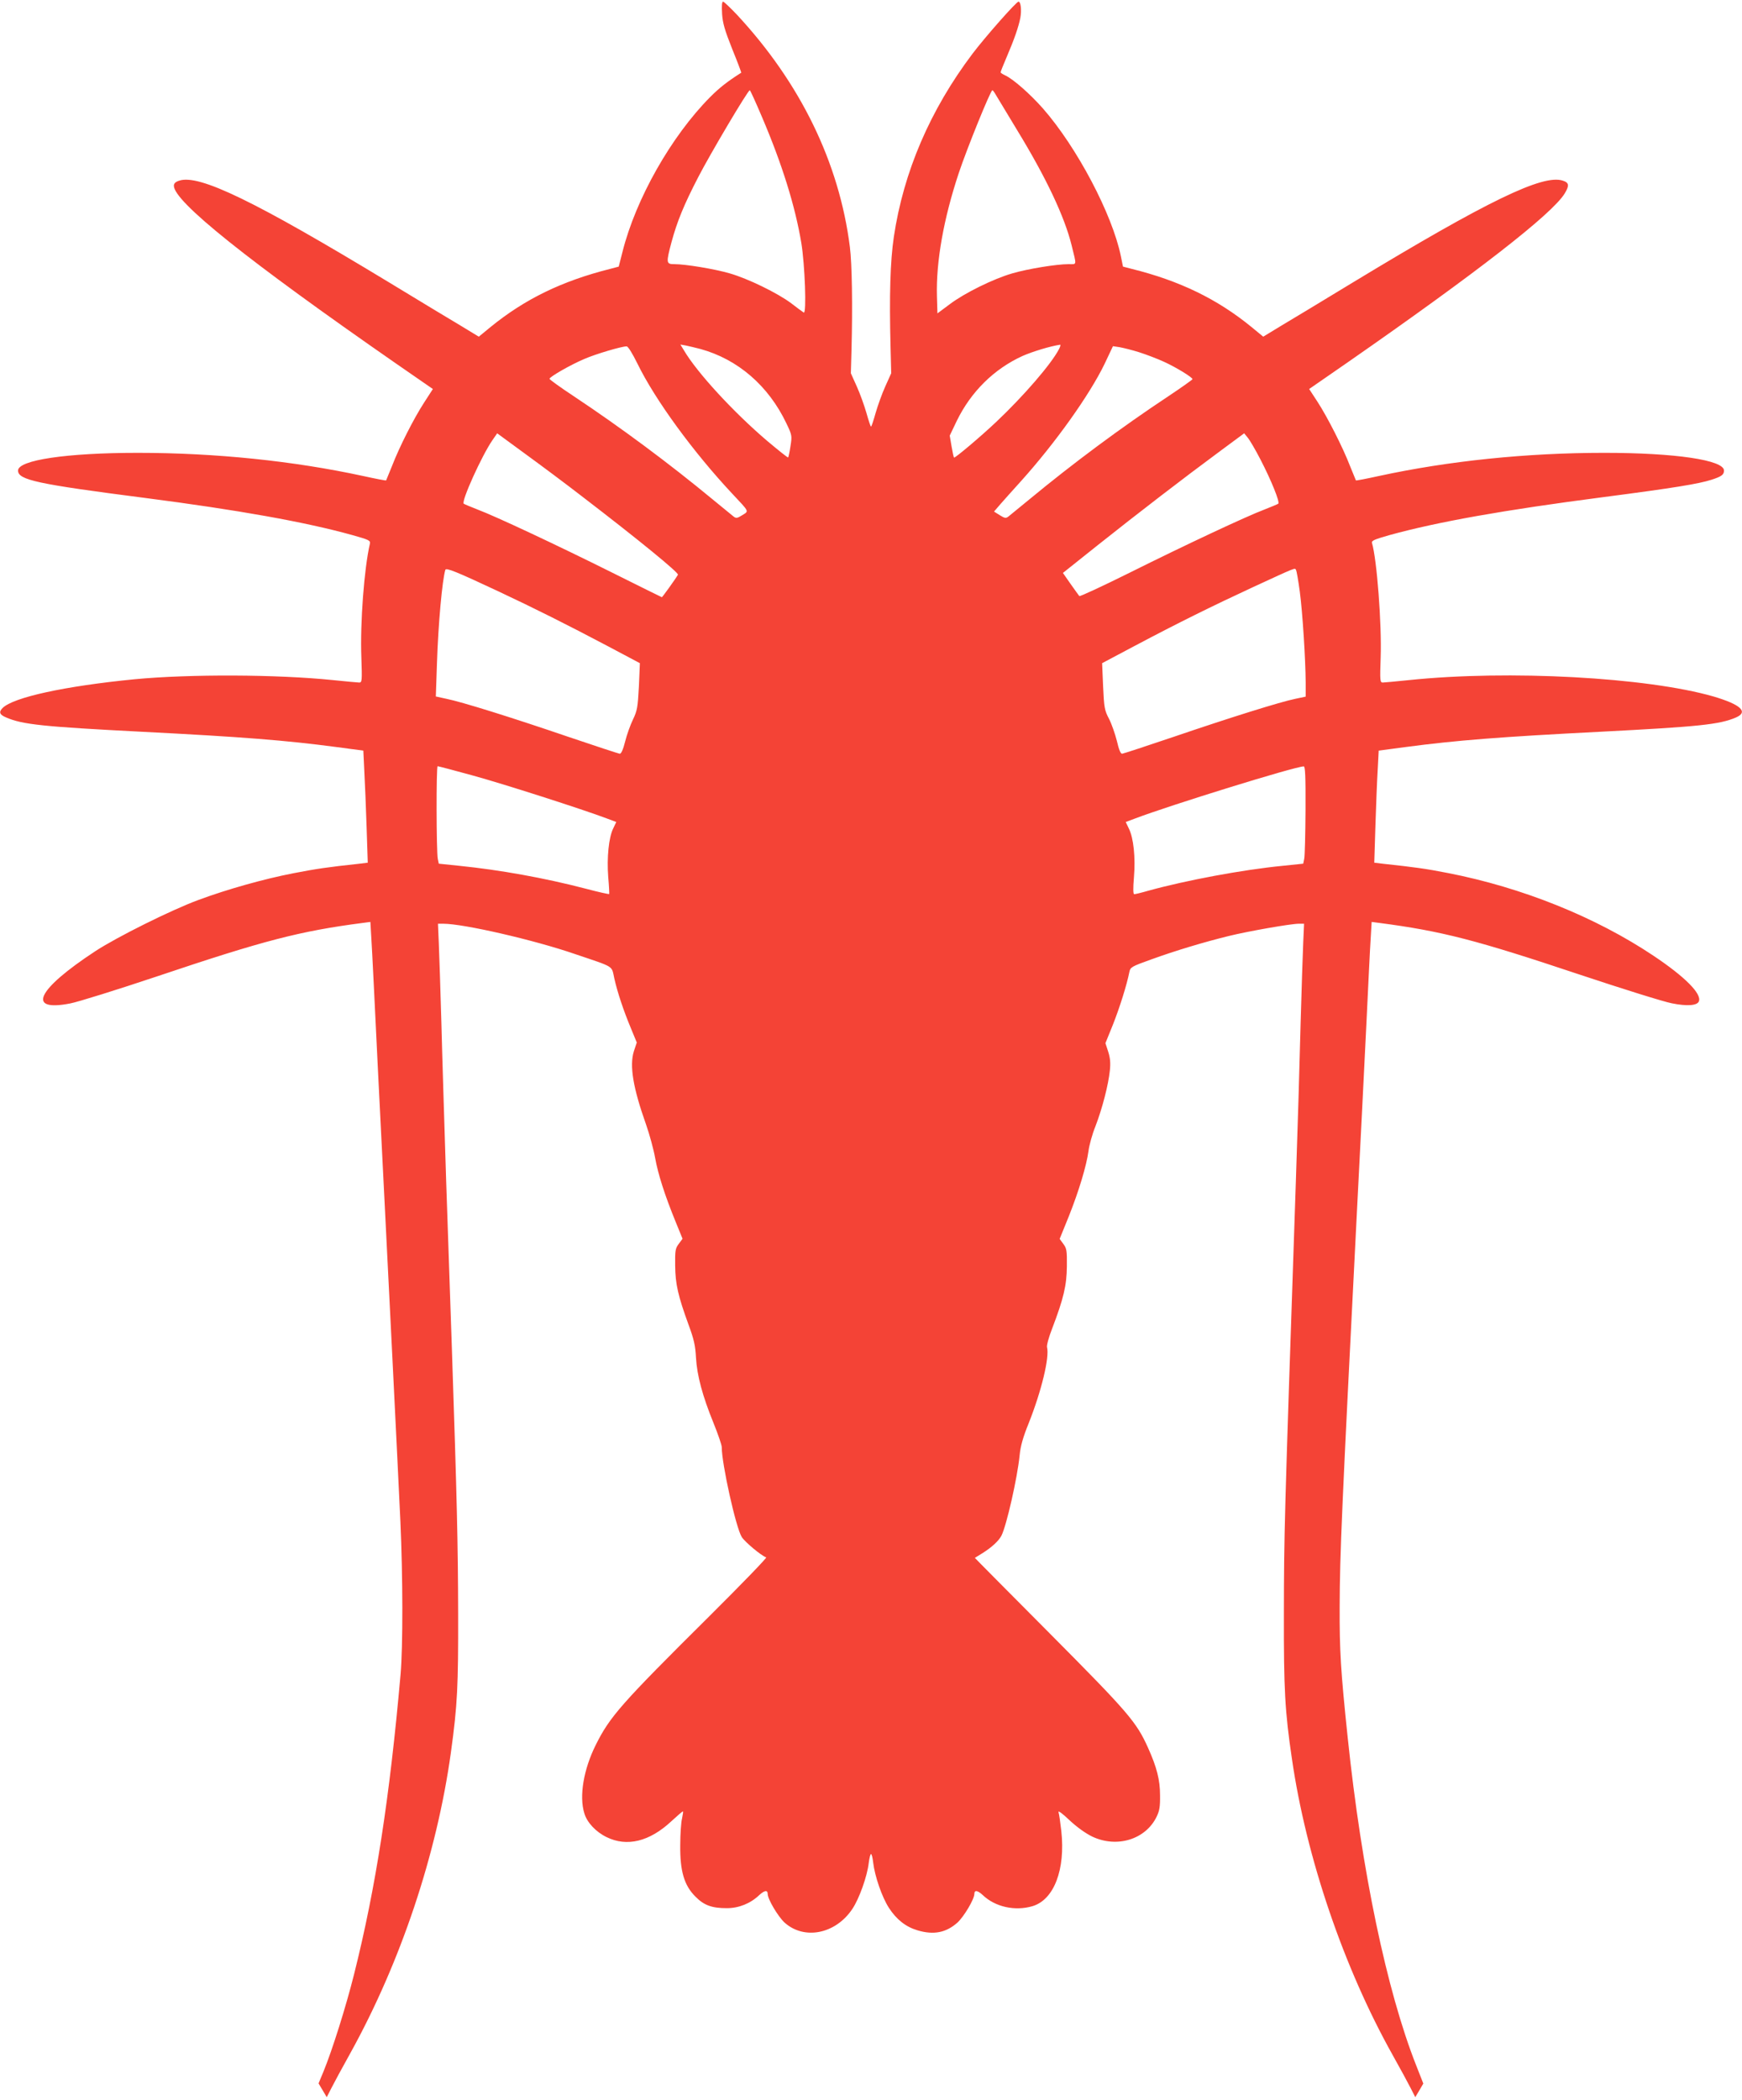
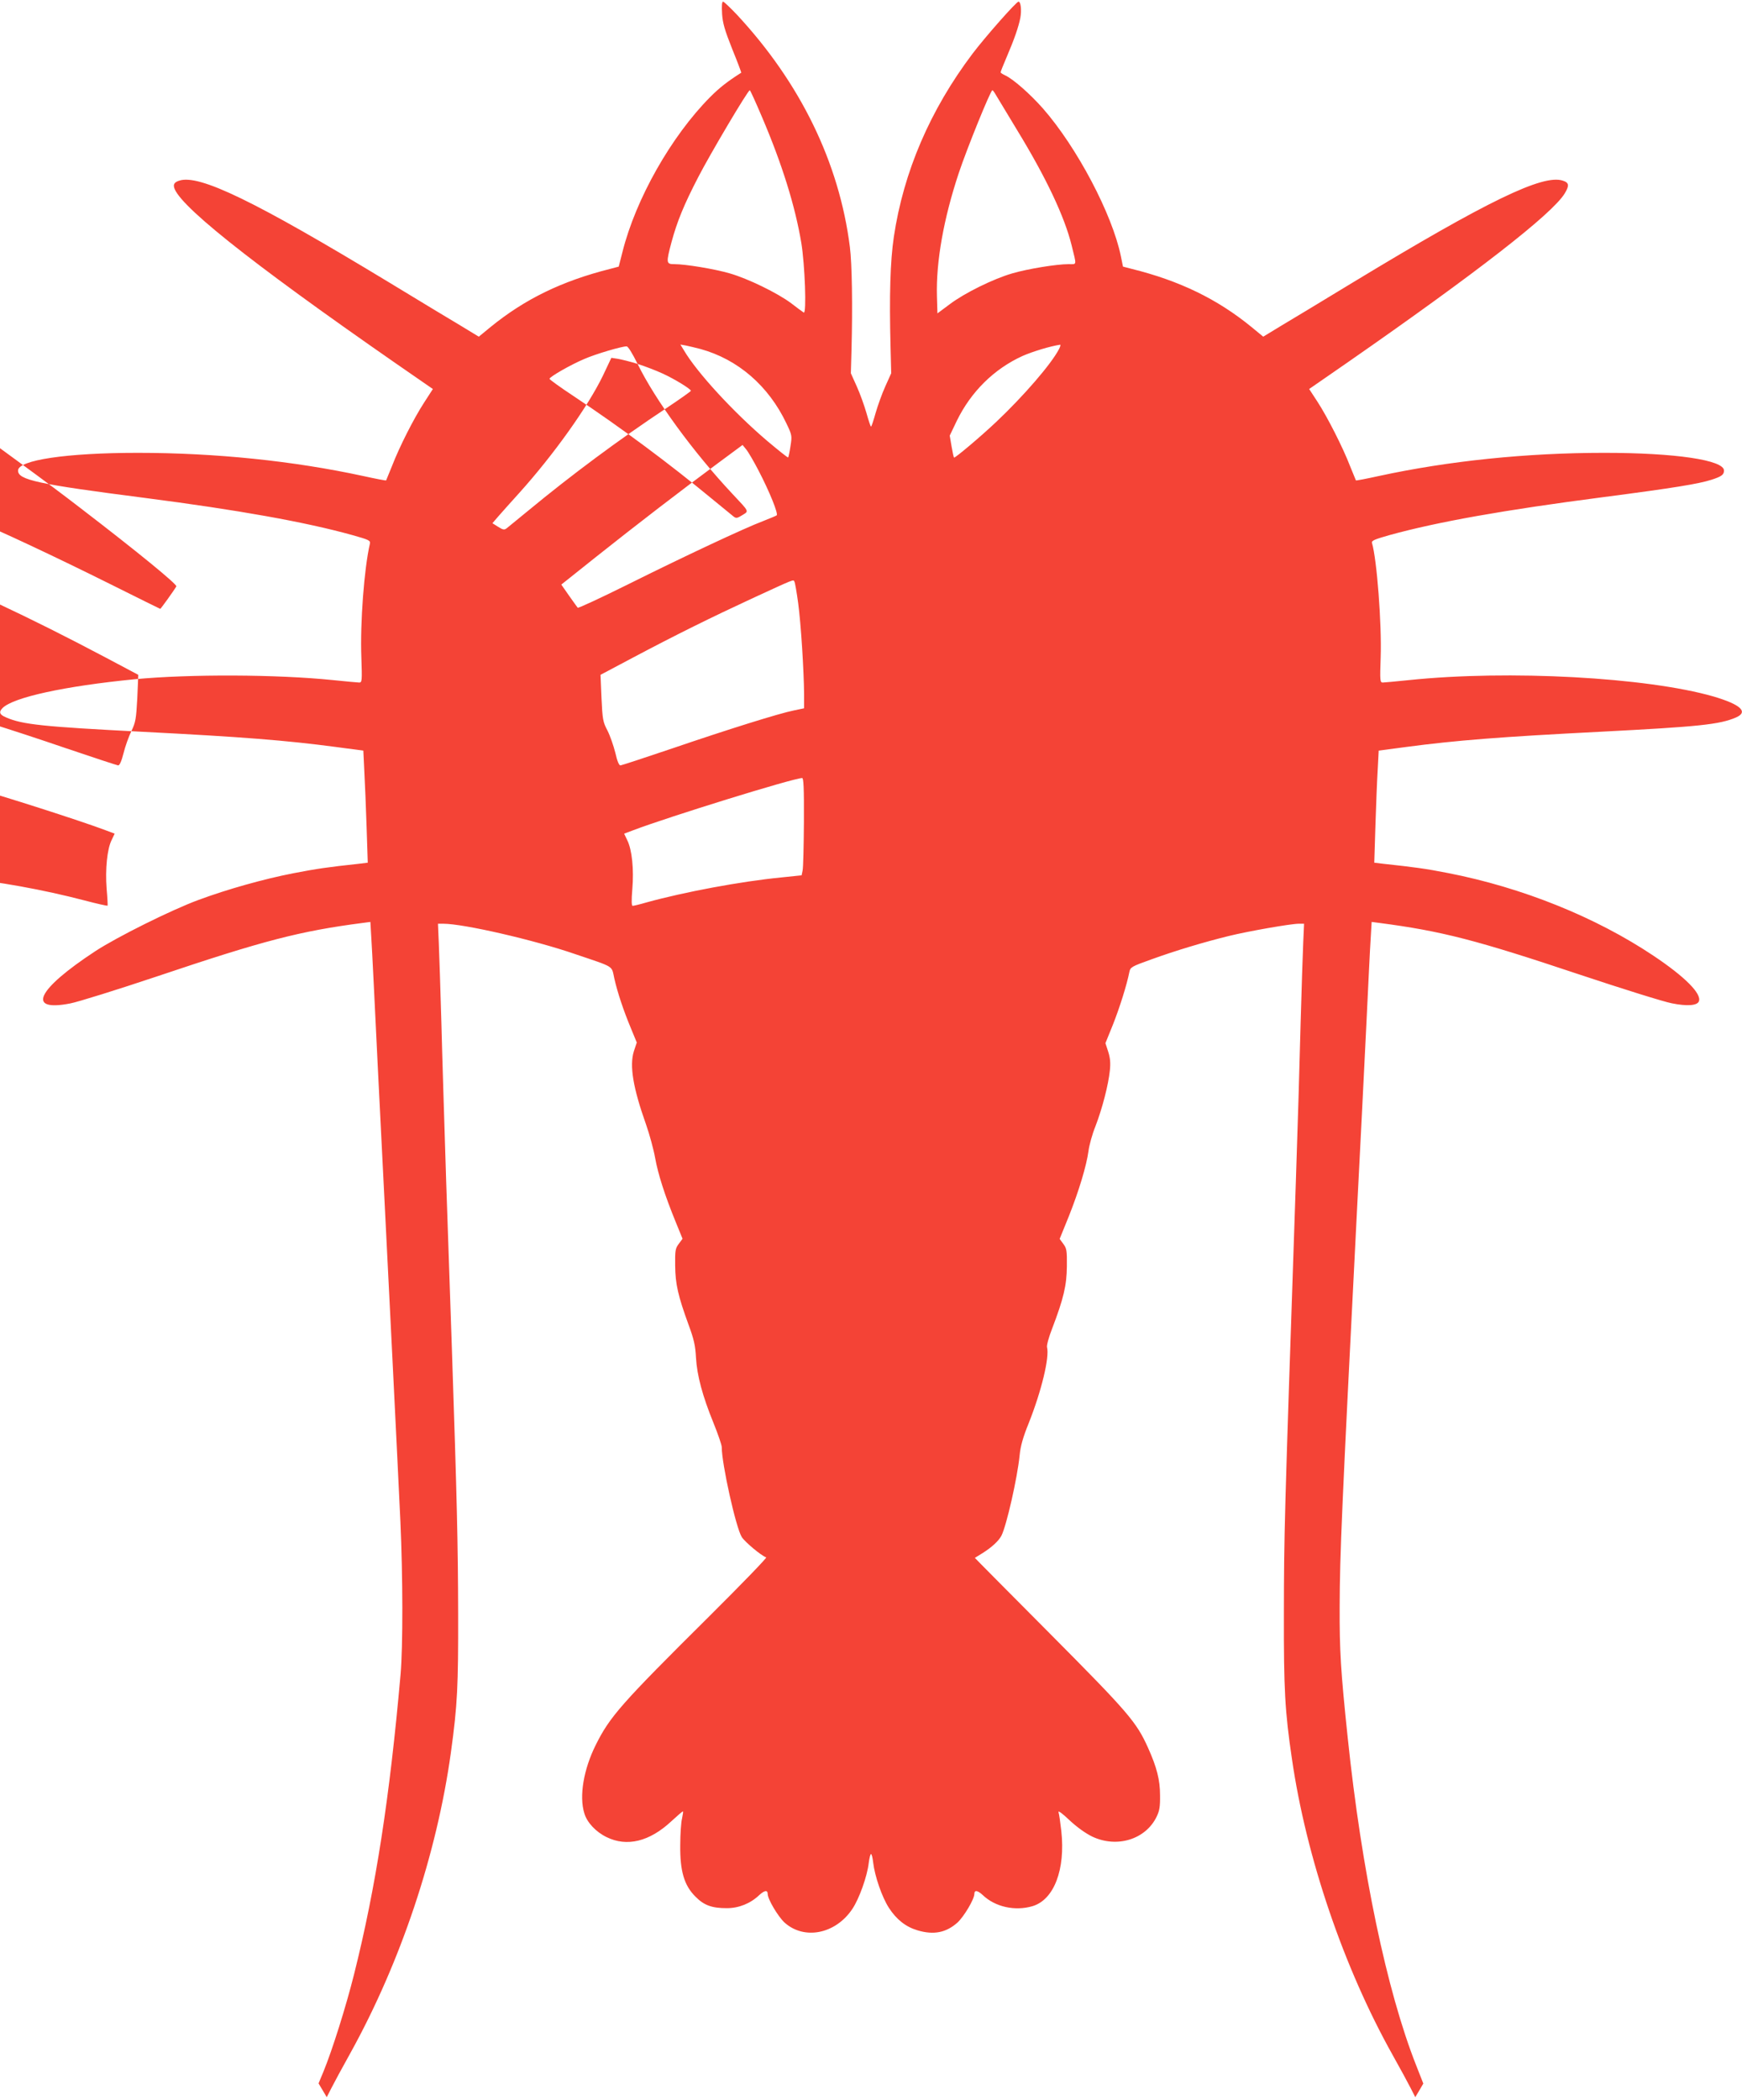
<svg xmlns="http://www.w3.org/2000/svg" version="1.0" width="1062pt" height="1280pt" viewBox="0 0 1062 1280" preserveAspectRatio="xMidYMid meet">
  <g transform="translate(0,1280) scale(0.1,-0.1)" fill="#f44336" stroke="none">
-     <path d="M4402 12717 c4 -59 16 -100 62 -216 32 -78 56 -143 55 -144 -86 -55 -131 -90 -190 -149 -237 -239 -453 -620 -534 -943 l-23 -90 -53 -14 c-294 -74 -519 -184 -727 -353 l-73 -60 -107 65 c-59 35 -258 155 -442 267 -819 496 -1156 659 -1277 619 -23 -7 -33 -17 -33 -31 0 -96 446 -453 1352 -1082 l227 -157 -53 -82 c-63 -97 -150 -268 -196 -387 -19 -47 -35 -86 -36 -88 -1 -2 -64 10 -141 27 -425 92 -900 141 -1373 141 -433 0 -730 -44 -730 -108 0 -57 114 -82 775 -167 564 -73 974 -146 1262 -226 103 -29 112 -33 108 -53 -35 -151 -60 -483 -52 -693 5 -142 4 -153 -13 -153 -9 0 -82 7 -161 15 -342 35 -873 37 -1209 5 -427 -42 -738 -110 -804 -175 -25 -25 -19 -41 22 -58 99 -43 225 -56 827 -87 607 -31 876 -52 1185 -93 l165 -22 6 -125 c4 -69 10 -222 14 -342 l7 -216 -58 -7 c-186 -20 -254 -30 -394 -57 -180 -35 -402 -97 -580 -163 -166 -61 -499 -227 -630 -313 -355 -233 -421 -370 -153 -318 48 9 288 84 533 166 648 218 868 275 1252 325 l46 6 6 -103 c4 -57 22 -425 41 -818 20 -393 40 -796 45 -895 12 -232 76 -1515 91 -1840 15 -333 16 -757 1 -930 -66 -749 -151 -1300 -283 -1826 -50 -200 -134 -466 -187 -595 l-30 -72 25 -42 25 -42 27 53 c15 30 67 126 116 214 308 556 528 1214 614 1835 40 291 45 402 44 850 -1 421 -7 678 -38 1605 -8 242 -24 703 -35 1025 -10 322 -24 754 -29 960 -6 206 -13 428 -16 493 l-5 117 33 0 c123 0 554 -99 803 -185 245 -83 221 -68 239 -148 19 -85 56 -196 102 -306 l35 -85 -18 -54 c-27 -88 -5 -222 75 -447 21 -60 46 -152 55 -203 18 -99 58 -225 125 -389 l42 -103 -23 -31 c-21 -28 -23 -41 -22 -132 1 -114 18 -186 82 -362 33 -89 41 -127 45 -200 6 -107 39 -232 108 -401 27 -67 49 -131 49 -144 0 -102 86 -490 122 -548 19 -30 119 -114 149 -124 6 -2 -150 -163 -346 -358 -540 -536 -607 -612 -694 -787 -73 -147 -101 -310 -69 -414 16 -56 70 -114 136 -146 124 -61 262 -27 394 96 36 33 68 61 71 61 3 0 0 -19 -5 -43 -6 -23 -11 -96 -11 -162 -2 -159 24 -247 93 -315 52 -53 100 -70 191 -70 73 0 143 28 197 79 32 30 52 33 52 8 0 -32 62 -136 102 -174 120 -109 312 -71 414 82 42 62 91 200 100 280 4 30 10 55 14 55 4 0 10 -23 13 -51 10 -85 54 -212 96 -277 46 -71 103 -116 174 -137 100 -30 176 -14 245 48 40 38 102 142 102 174 0 25 20 22 52 -8 76 -72 196 -98 302 -67 132 39 202 224 176 459 -6 52 -13 103 -17 114 -3 12 24 -8 67 -49 46 -43 98 -80 139 -100 151 -71 325 -17 392 121 18 37 22 62 21 132 0 93 -20 170 -73 288 -71 158 -119 214 -600 698 -252 253 -457 460 -456 460 1 1 22 14 47 29 57 36 98 74 115 106 31 61 97 351 111 490 5 54 20 109 55 195 78 196 128 403 112 464 -3 11 11 62 31 113 70 183 89 264 90 380 1 95 -1 109 -22 137 l-22 30 56 138 c61 153 108 309 120 399 4 32 22 100 42 149 42 109 79 253 88 340 5 47 2 77 -10 115 l-17 52 45 111 c41 103 86 246 101 323 6 29 12 33 135 77 149 54 320 105 470 142 122 30 380 75 428 75 l32 0 -5 -112 c-3 -62 -10 -284 -16 -493 -5 -209 -18 -643 -29 -965 -72 -2128 -72 -2138 -73 -2635 -1 -461 6 -594 49 -885 87 -600 315 -1271 614 -1805 46 -82 96 -174 111 -204 l27 -53 25 42 24 41 -44 112 c-179 454 -332 1184 -417 1997 -43 411 -50 529 -49 800 1 319 13 590 103 2360 22 426 49 962 60 1190 11 228 22 461 26 518 l6 103 46 -6 c381 -50 588 -103 1222 -315 261 -87 514 -166 562 -175 94 -19 155 -14 165 12 18 46 -84 149 -277 278 -353 236 -801 416 -1253 504 -137 27 -206 36 -391 56 l-58 7 7 226 c4 125 10 279 14 342 l6 115 165 22 c309 41 578 62 1185 93 602 31 728 44 828 87 78 34 29 79 -137 128 -407 117 -1248 163 -1855 100 -79 -8 -152 -15 -161 -15 -17 0 -18 11 -13 153 7 203 -23 596 -53 698 -4 14 17 22 108 48 295 81 694 152 1302 231 431 56 582 81 660 106 62 20 76 31 76 56 0 64 -297 108 -730 108 -473 0 -948 -49 -1373 -141 -77 -17 -140 -29 -141 -27 -1 2 -17 41 -36 88 -43 112 -139 301 -200 394 l-49 75 237 164 c784 545 1245 903 1321 1028 29 48 27 66 -12 78 -121 40 -458 -123 -1277 -619 -184 -112 -383 -232 -442 -267 l-107 -65 -73 60 c-208 170 -438 281 -728 353 l-54 14 -13 64 c-52 254 -267 663 -476 901 -77 87 -181 179 -230 201 -15 7 -27 15 -27 18 0 4 16 45 36 91 48 112 73 185 84 240 9 48 3 100 -11 100 -13 0 -202 -214 -280 -317 -259 -343 -421 -721 -480 -1117 -22 -148 -28 -359 -20 -671 l4 -160 -36 -80 c-20 -44 -46 -117 -59 -162 -13 -46 -25 -83 -28 -83 -3 0 -15 37 -28 83 -13 45 -39 118 -59 162 l-36 80 4 145 c7 263 3 524 -10 625 -65 515 -303 1002 -691 1418 -40 42 -77 77 -82 77 -7 0 -9 -26 -6 -73z m245 -634 c122 -286 201 -541 238 -763 22 -131 33 -436 15 -425 -7 4 -42 30 -77 57 -83 62 -263 150 -375 182 -93 27 -269 56 -337 56 -50 0 -51 7 -17 135 34 125 75 226 162 394 72 140 303 530 315 531 3 0 37 -75 76 -167z m1424 139 c9 -15 68 -112 131 -217 177 -290 288 -526 331 -700 31 -127 34 -115 -19 -115 -72 0 -246 -28 -342 -56 -115 -33 -292 -120 -383 -189 l-74 -55 -3 104 c-6 212 41 474 133 751 50 150 194 505 205 505 3 0 12 -12 21 -28z m-1801 -1549 c229 -63 416 -225 525 -455 34 -71 34 -75 24 -138 -5 -35 -12 -66 -14 -68 -2 -3 -59 43 -127 100 -209 178 -429 418 -508 552 l-22 36 34 -6 c18 -4 58 -13 88 -21z m2186 -1 c-47 -91 -216 -286 -381 -442 -96 -91 -254 -224 -259 -219 -2 2 -9 33 -15 69 l-11 65 43 90 c87 178 227 316 400 395 61 27 169 60 230 69 4 0 1 -12 -7 -27z m-2569 -90 c107 -219 339 -537 578 -792 105 -112 102 -104 60 -130 -30 -19 -38 -20 -53 -8 -9 7 -69 56 -132 108 -259 214 -553 433 -842 625 -82 54 -148 102 -148 106 0 12 129 86 212 121 71 31 228 77 258 77 9 0 35 -42 67 -107z m3058 71 c44 -14 112 -40 151 -58 73 -33 174 -95 174 -106 0 -3 -66 -50 -147 -104 -290 -192 -584 -411 -843 -625 -63 -52 -123 -101 -132 -108 -15 -12 -23 -11 -53 8 l-35 22 37 43 c21 24 78 88 127 142 209 232 418 525 510 715 l51 108 40 -6 c22 -4 76 -17 120 -31z m-3400 -876 c355 -272 595 -469 588 -480 -17 -29 -95 -137 -98 -137 -1 0 -137 67 -301 149 -337 168 -712 344 -824 386 -41 16 -79 32 -83 35 -16 14 110 293 175 387 l29 42 172 -126 c95 -69 249 -184 342 -256z m4139 223 c66 -127 120 -261 109 -270 -4 -3 -42 -19 -83 -35 -112 -42 -487 -218 -824 -386 -165 -82 -303 -146 -306 -142 -4 5 -28 38 -54 75 l-46 66 212 169 c244 194 526 411 743 571 l150 111 22 -27 c12 -14 47 -74 77 -132z m-4644 -805 c217 -102 421 -204 663 -332 l198 -105 -6 -142 c-7 -127 -10 -147 -36 -201 -16 -33 -38 -94 -48 -135 -12 -48 -24 -75 -33 -74 -7 1 -148 47 -313 103 -348 119 -653 214 -744 232 l-64 14 7 205 c8 241 32 503 51 567 5 14 67 -11 325 -132z m4884 0 c17 -127 35 -412 36 -555 l0 -86 -62 -13 c-90 -18 -397 -114 -743 -232 -165 -56 -306 -102 -314 -103 -9 -1 -20 25 -32 78 -11 43 -32 104 -48 135 -27 51 -30 67 -36 197 l-6 142 198 105 c266 141 477 245 723 359 267 123 254 118 261 104 4 -6 14 -65 23 -131z m-5044 -1121 c184 -50 676 -208 821 -263 l56 -21 -18 -38 c-28 -55 -40 -180 -31 -297 5 -55 7 -102 6 -104 -2 -2 -66 12 -141 32 -253 66 -526 115 -773 140 l-125 13 -6 29 c-9 43 -10 565 -1 565 4 0 100 -25 212 -56z m5079 -211 c-1 -148 -4 -281 -8 -298 l-6 -29 -125 -13 c-246 -24 -592 -89 -820 -152 -41 -12 -79 -21 -85 -21 -7 0 -8 32 -2 103 10 120 -2 239 -31 297 l-19 40 56 21 c216 82 968 315 1029 318 9 1 12 -58 11 -266z" />
+     <path d="M4402 12717 c4 -59 16 -100 62 -216 32 -78 56 -143 55 -144 -86 -55 -131 -90 -190 -149 -237 -239 -453 -620 -534 -943 l-23 -90 -53 -14 c-294 -74 -519 -184 -727 -353 l-73 -60 -107 65 c-59 35 -258 155 -442 267 -819 496 -1156 659 -1277 619 -23 -7 -33 -17 -33 -31 0 -96 446 -453 1352 -1082 l227 -157 -53 -82 c-63 -97 -150 -268 -196 -387 -19 -47 -35 -86 -36 -88 -1 -2 -64 10 -141 27 -425 92 -900 141 -1373 141 -433 0 -730 -44 -730 -108 0 -57 114 -82 775 -167 564 -73 974 -146 1262 -226 103 -29 112 -33 108 -53 -35 -151 -60 -483 -52 -693 5 -142 4 -153 -13 -153 -9 0 -82 7 -161 15 -342 35 -873 37 -1209 5 -427 -42 -738 -110 -804 -175 -25 -25 -19 -41 22 -58 99 -43 225 -56 827 -87 607 -31 876 -52 1185 -93 l165 -22 6 -125 c4 -69 10 -222 14 -342 l7 -216 -58 -7 c-186 -20 -254 -30 -394 -57 -180 -35 -402 -97 -580 -163 -166 -61 -499 -227 -630 -313 -355 -233 -421 -370 -153 -318 48 9 288 84 533 166 648 218 868 275 1252 325 l46 6 6 -103 c4 -57 22 -425 41 -818 20 -393 40 -796 45 -895 12 -232 76 -1515 91 -1840 15 -333 16 -757 1 -930 -66 -749 -151 -1300 -283 -1826 -50 -200 -134 -466 -187 -595 l-30 -72 25 -42 25 -42 27 53 c15 30 67 126 116 214 308 556 528 1214 614 1835 40 291 45 402 44 850 -1 421 -7 678 -38 1605 -8 242 -24 703 -35 1025 -10 322 -24 754 -29 960 -6 206 -13 428 -16 493 l-5 117 33 0 c123 0 554 -99 803 -185 245 -83 221 -68 239 -148 19 -85 56 -196 102 -306 l35 -85 -18 -54 c-27 -88 -5 -222 75 -447 21 -60 46 -152 55 -203 18 -99 58 -225 125 -389 l42 -103 -23 -31 c-21 -28 -23 -41 -22 -132 1 -114 18 -186 82 -362 33 -89 41 -127 45 -200 6 -107 39 -232 108 -401 27 -67 49 -131 49 -144 0 -102 86 -490 122 -548 19 -30 119 -114 149 -124 6 -2 -150 -163 -346 -358 -540 -536 -607 -612 -694 -787 -73 -147 -101 -310 -69 -414 16 -56 70 -114 136 -146 124 -61 262 -27 394 96 36 33 68 61 71 61 3 0 0 -19 -5 -43 -6 -23 -11 -96 -11 -162 -2 -159 24 -247 93 -315 52 -53 100 -70 191 -70 73 0 143 28 197 79 32 30 52 33 52 8 0 -32 62 -136 102 -174 120 -109 312 -71 414 82 42 62 91 200 100 280 4 30 10 55 14 55 4 0 10 -23 13 -51 10 -85 54 -212 96 -277 46 -71 103 -116 174 -137 100 -30 176 -14 245 48 40 38 102 142 102 174 0 25 20 22 52 -8 76 -72 196 -98 302 -67 132 39 202 224 176 459 -6 52 -13 103 -17 114 -3 12 24 -8 67 -49 46 -43 98 -80 139 -100 151 -71 325 -17 392 121 18 37 22 62 21 132 0 93 -20 170 -73 288 -71 158 -119 214 -600 698 -252 253 -457 460 -456 460 1 1 22 14 47 29 57 36 98 74 115 106 31 61 97 351 111 490 5 54 20 109 55 195 78 196 128 403 112 464 -3 11 11 62 31 113 70 183 89 264 90 380 1 95 -1 109 -22 137 l-22 30 56 138 c61 153 108 309 120 399 4 32 22 100 42 149 42 109 79 253 88 340 5 47 2 77 -10 115 l-17 52 45 111 c41 103 86 246 101 323 6 29 12 33 135 77 149 54 320 105 470 142 122 30 380 75 428 75 l32 0 -5 -112 c-3 -62 -10 -284 -16 -493 -5 -209 -18 -643 -29 -965 -72 -2128 -72 -2138 -73 -2635 -1 -461 6 -594 49 -885 87 -600 315 -1271 614 -1805 46 -82 96 -174 111 -204 l27 -53 25 42 24 41 -44 112 c-179 454 -332 1184 -417 1997 -43 411 -50 529 -49 800 1 319 13 590 103 2360 22 426 49 962 60 1190 11 228 22 461 26 518 l6 103 46 -6 c381 -50 588 -103 1222 -315 261 -87 514 -166 562 -175 94 -19 155 -14 165 12 18 46 -84 149 -277 278 -353 236 -801 416 -1253 504 -137 27 -206 36 -391 56 l-58 7 7 226 c4 125 10 279 14 342 l6 115 165 22 c309 41 578 62 1185 93 602 31 728 44 828 87 78 34 29 79 -137 128 -407 117 -1248 163 -1855 100 -79 -8 -152 -15 -161 -15 -17 0 -18 11 -13 153 7 203 -23 596 -53 698 -4 14 17 22 108 48 295 81 694 152 1302 231 431 56 582 81 660 106 62 20 76 31 76 56 0 64 -297 108 -730 108 -473 0 -948 -49 -1373 -141 -77 -17 -140 -29 -141 -27 -1 2 -17 41 -36 88 -43 112 -139 301 -200 394 l-49 75 237 164 c784 545 1245 903 1321 1028 29 48 27 66 -12 78 -121 40 -458 -123 -1277 -619 -184 -112 -383 -232 -442 -267 l-107 -65 -73 60 c-208 170 -438 281 -728 353 l-54 14 -13 64 c-52 254 -267 663 -476 901 -77 87 -181 179 -230 201 -15 7 -27 15 -27 18 0 4 16 45 36 91 48 112 73 185 84 240 9 48 3 100 -11 100 -13 0 -202 -214 -280 -317 -259 -343 -421 -721 -480 -1117 -22 -148 -28 -359 -20 -671 l4 -160 -36 -80 c-20 -44 -46 -117 -59 -162 -13 -46 -25 -83 -28 -83 -3 0 -15 37 -28 83 -13 45 -39 118 -59 162 l-36 80 4 145 c7 263 3 524 -10 625 -65 515 -303 1002 -691 1418 -40 42 -77 77 -82 77 -7 0 -9 -26 -6 -73z m245 -634 c122 -286 201 -541 238 -763 22 -131 33 -436 15 -425 -7 4 -42 30 -77 57 -83 62 -263 150 -375 182 -93 27 -269 56 -337 56 -50 0 -51 7 -17 135 34 125 75 226 162 394 72 140 303 530 315 531 3 0 37 -75 76 -167z m1424 139 c9 -15 68 -112 131 -217 177 -290 288 -526 331 -700 31 -127 34 -115 -19 -115 -72 0 -246 -28 -342 -56 -115 -33 -292 -120 -383 -189 l-74 -55 -3 104 c-6 212 41 474 133 751 50 150 194 505 205 505 3 0 12 -12 21 -28z m-1801 -1549 c229 -63 416 -225 525 -455 34 -71 34 -75 24 -138 -5 -35 -12 -66 -14 -68 -2 -3 -59 43 -127 100 -209 178 -429 418 -508 552 l-22 36 34 -6 c18 -4 58 -13 88 -21z m2186 -1 c-47 -91 -216 -286 -381 -442 -96 -91 -254 -224 -259 -219 -2 2 -9 33 -15 69 l-11 65 43 90 c87 178 227 316 400 395 61 27 169 60 230 69 4 0 1 -12 -7 -27z m-2569 -90 c107 -219 339 -537 578 -792 105 -112 102 -104 60 -130 -30 -19 -38 -20 -53 -8 -9 7 -69 56 -132 108 -259 214 -553 433 -842 625 -82 54 -148 102 -148 106 0 12 129 86 212 121 71 31 228 77 258 77 9 0 35 -42 67 -107z c44 -14 112 -40 151 -58 73 -33 174 -95 174 -106 0 -3 -66 -50 -147 -104 -290 -192 -584 -411 -843 -625 -63 -52 -123 -101 -132 -108 -15 -12 -23 -11 -53 8 l-35 22 37 43 c21 24 78 88 127 142 209 232 418 525 510 715 l51 108 40 -6 c22 -4 76 -17 120 -31z m-3400 -876 c355 -272 595 -469 588 -480 -17 -29 -95 -137 -98 -137 -1 0 -137 67 -301 149 -337 168 -712 344 -824 386 -41 16 -79 32 -83 35 -16 14 110 293 175 387 l29 42 172 -126 c95 -69 249 -184 342 -256z m4139 223 c66 -127 120 -261 109 -270 -4 -3 -42 -19 -83 -35 -112 -42 -487 -218 -824 -386 -165 -82 -303 -146 -306 -142 -4 5 -28 38 -54 75 l-46 66 212 169 c244 194 526 411 743 571 l150 111 22 -27 c12 -14 47 -74 77 -132z m-4644 -805 c217 -102 421 -204 663 -332 l198 -105 -6 -142 c-7 -127 -10 -147 -36 -201 -16 -33 -38 -94 -48 -135 -12 -48 -24 -75 -33 -74 -7 1 -148 47 -313 103 -348 119 -653 214 -744 232 l-64 14 7 205 c8 241 32 503 51 567 5 14 67 -11 325 -132z m4884 0 c17 -127 35 -412 36 -555 l0 -86 -62 -13 c-90 -18 -397 -114 -743 -232 -165 -56 -306 -102 -314 -103 -9 -1 -20 25 -32 78 -11 43 -32 104 -48 135 -27 51 -30 67 -36 197 l-6 142 198 105 c266 141 477 245 723 359 267 123 254 118 261 104 4 -6 14 -65 23 -131z m-5044 -1121 c184 -50 676 -208 821 -263 l56 -21 -18 -38 c-28 -55 -40 -180 -31 -297 5 -55 7 -102 6 -104 -2 -2 -66 12 -141 32 -253 66 -526 115 -773 140 l-125 13 -6 29 c-9 43 -10 565 -1 565 4 0 100 -25 212 -56z m5079 -211 c-1 -148 -4 -281 -8 -298 l-6 -29 -125 -13 c-246 -24 -592 -89 -820 -152 -41 -12 -79 -21 -85 -21 -7 0 -8 32 -2 103 10 120 -2 239 -31 297 l-19 40 56 21 c216 82 968 315 1029 318 9 1 12 -58 11 -266z" />
  </g>
</svg>